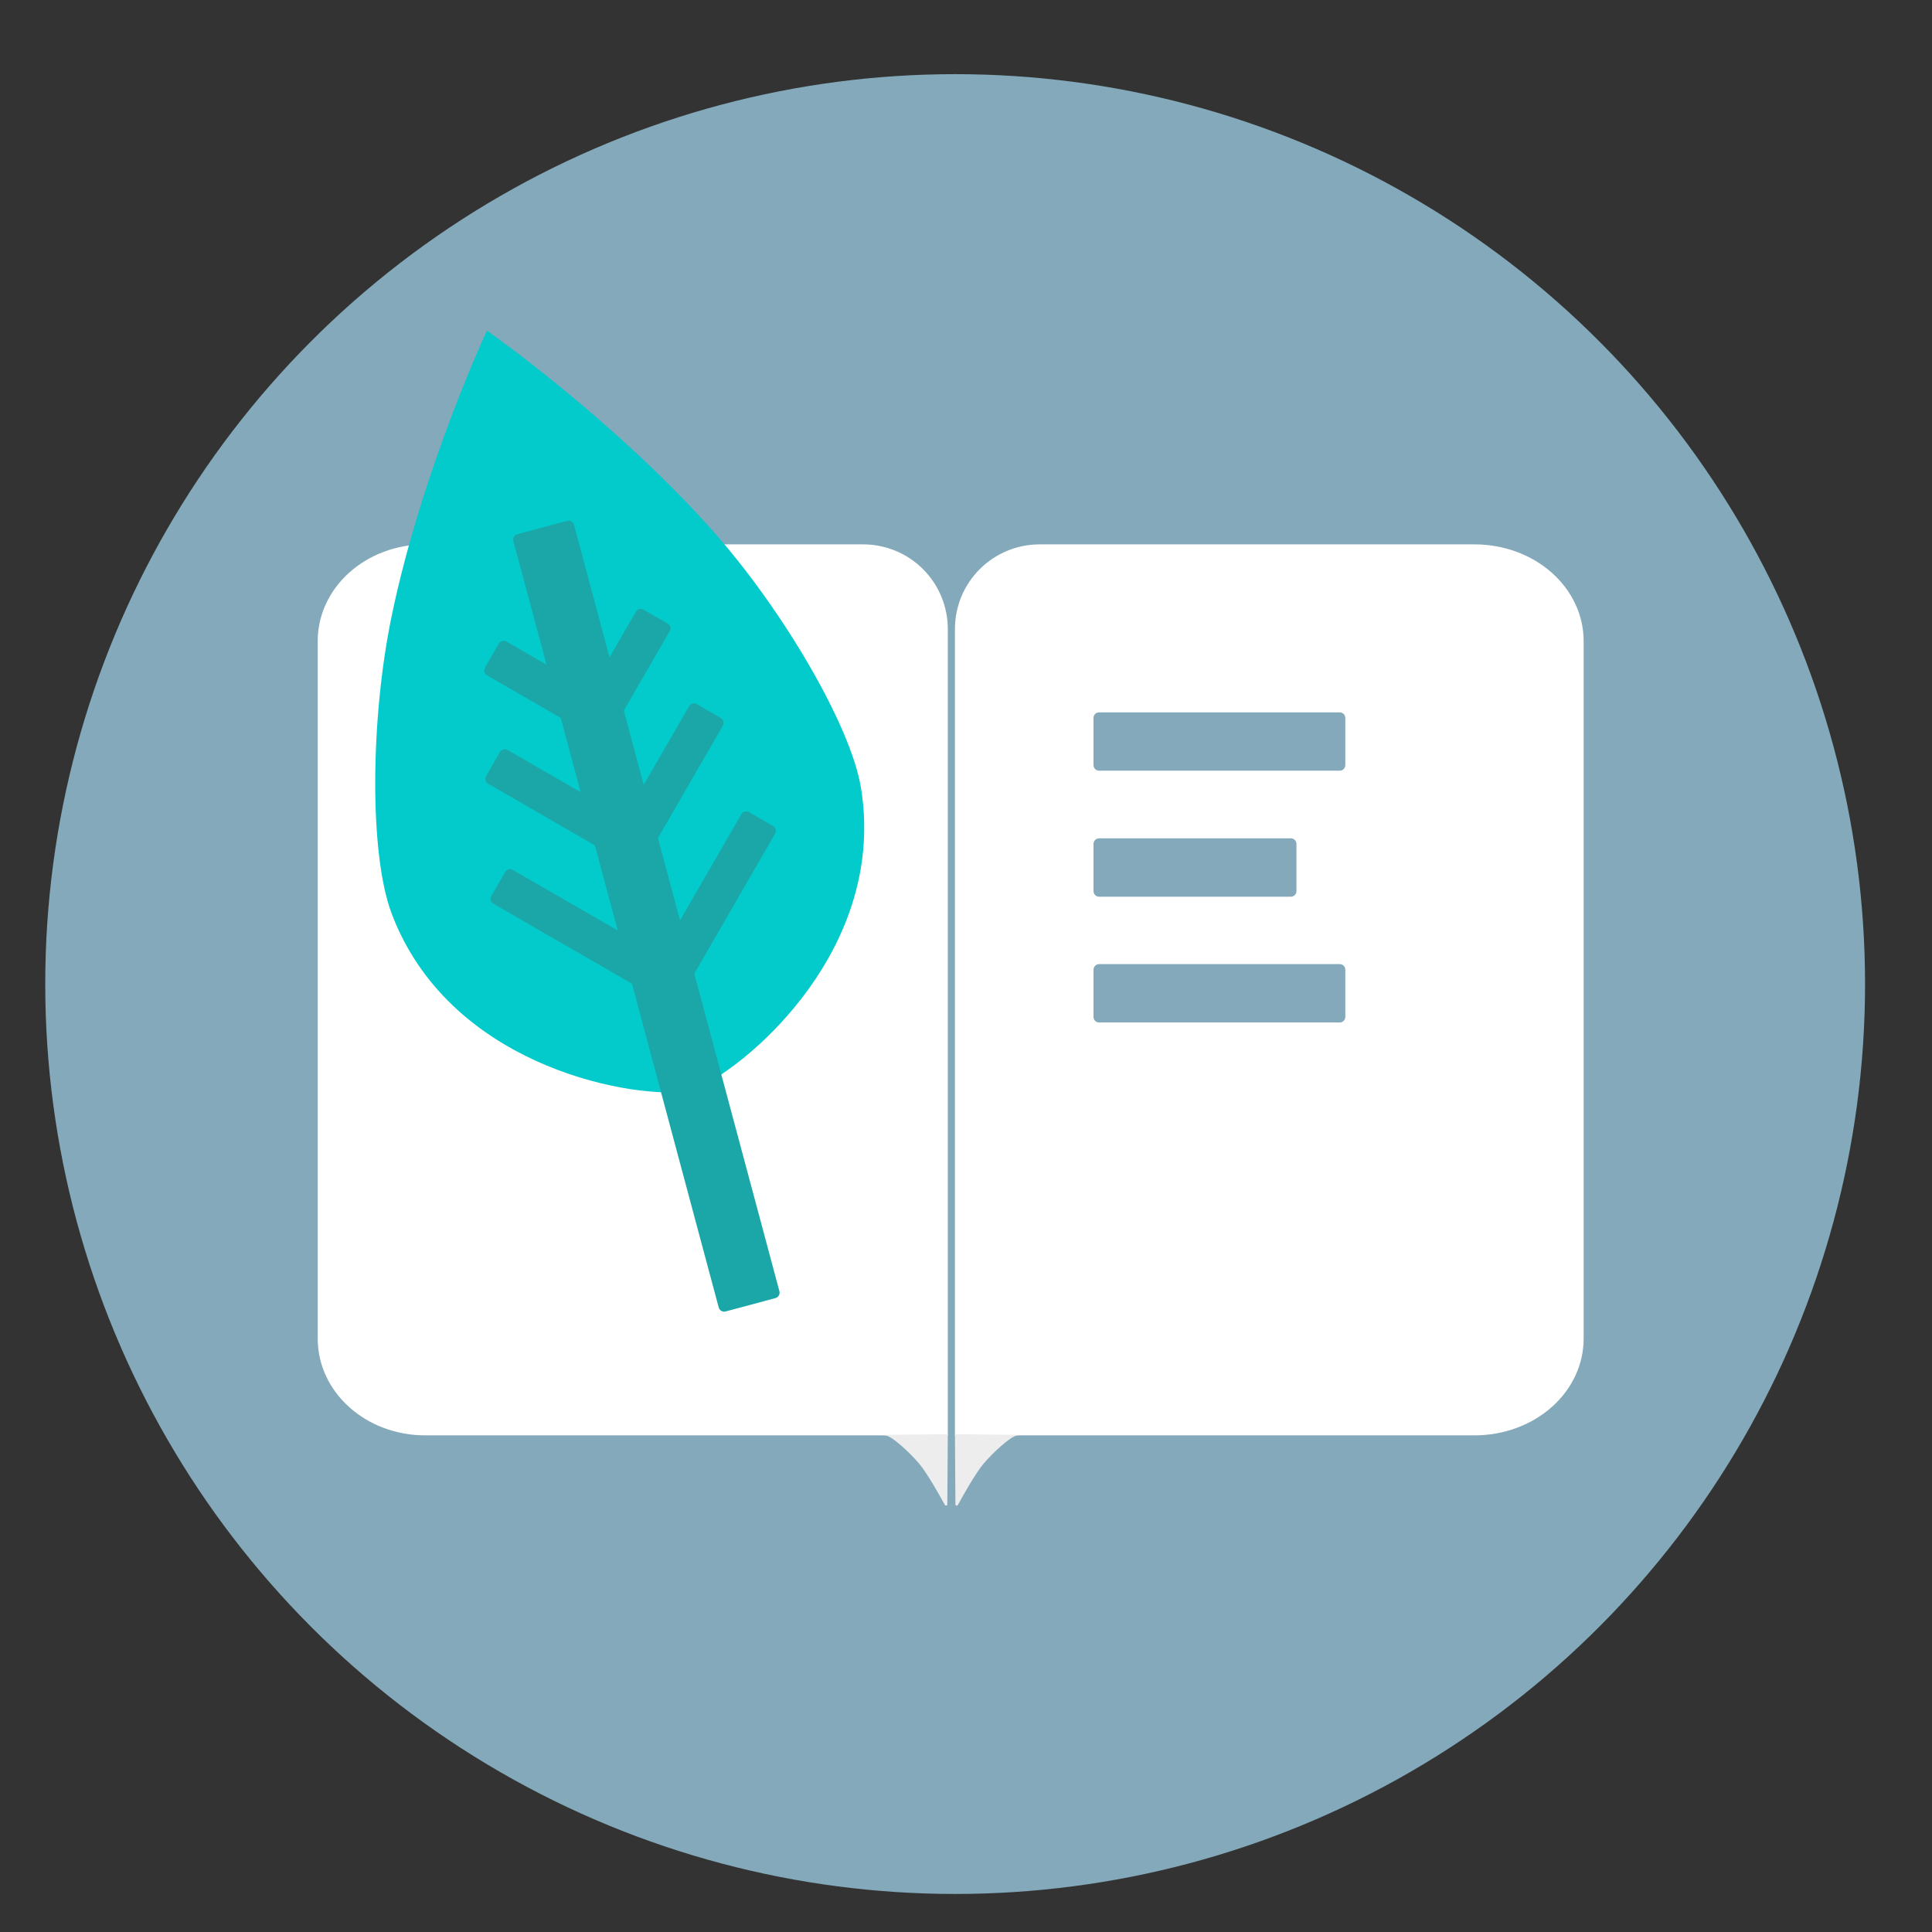
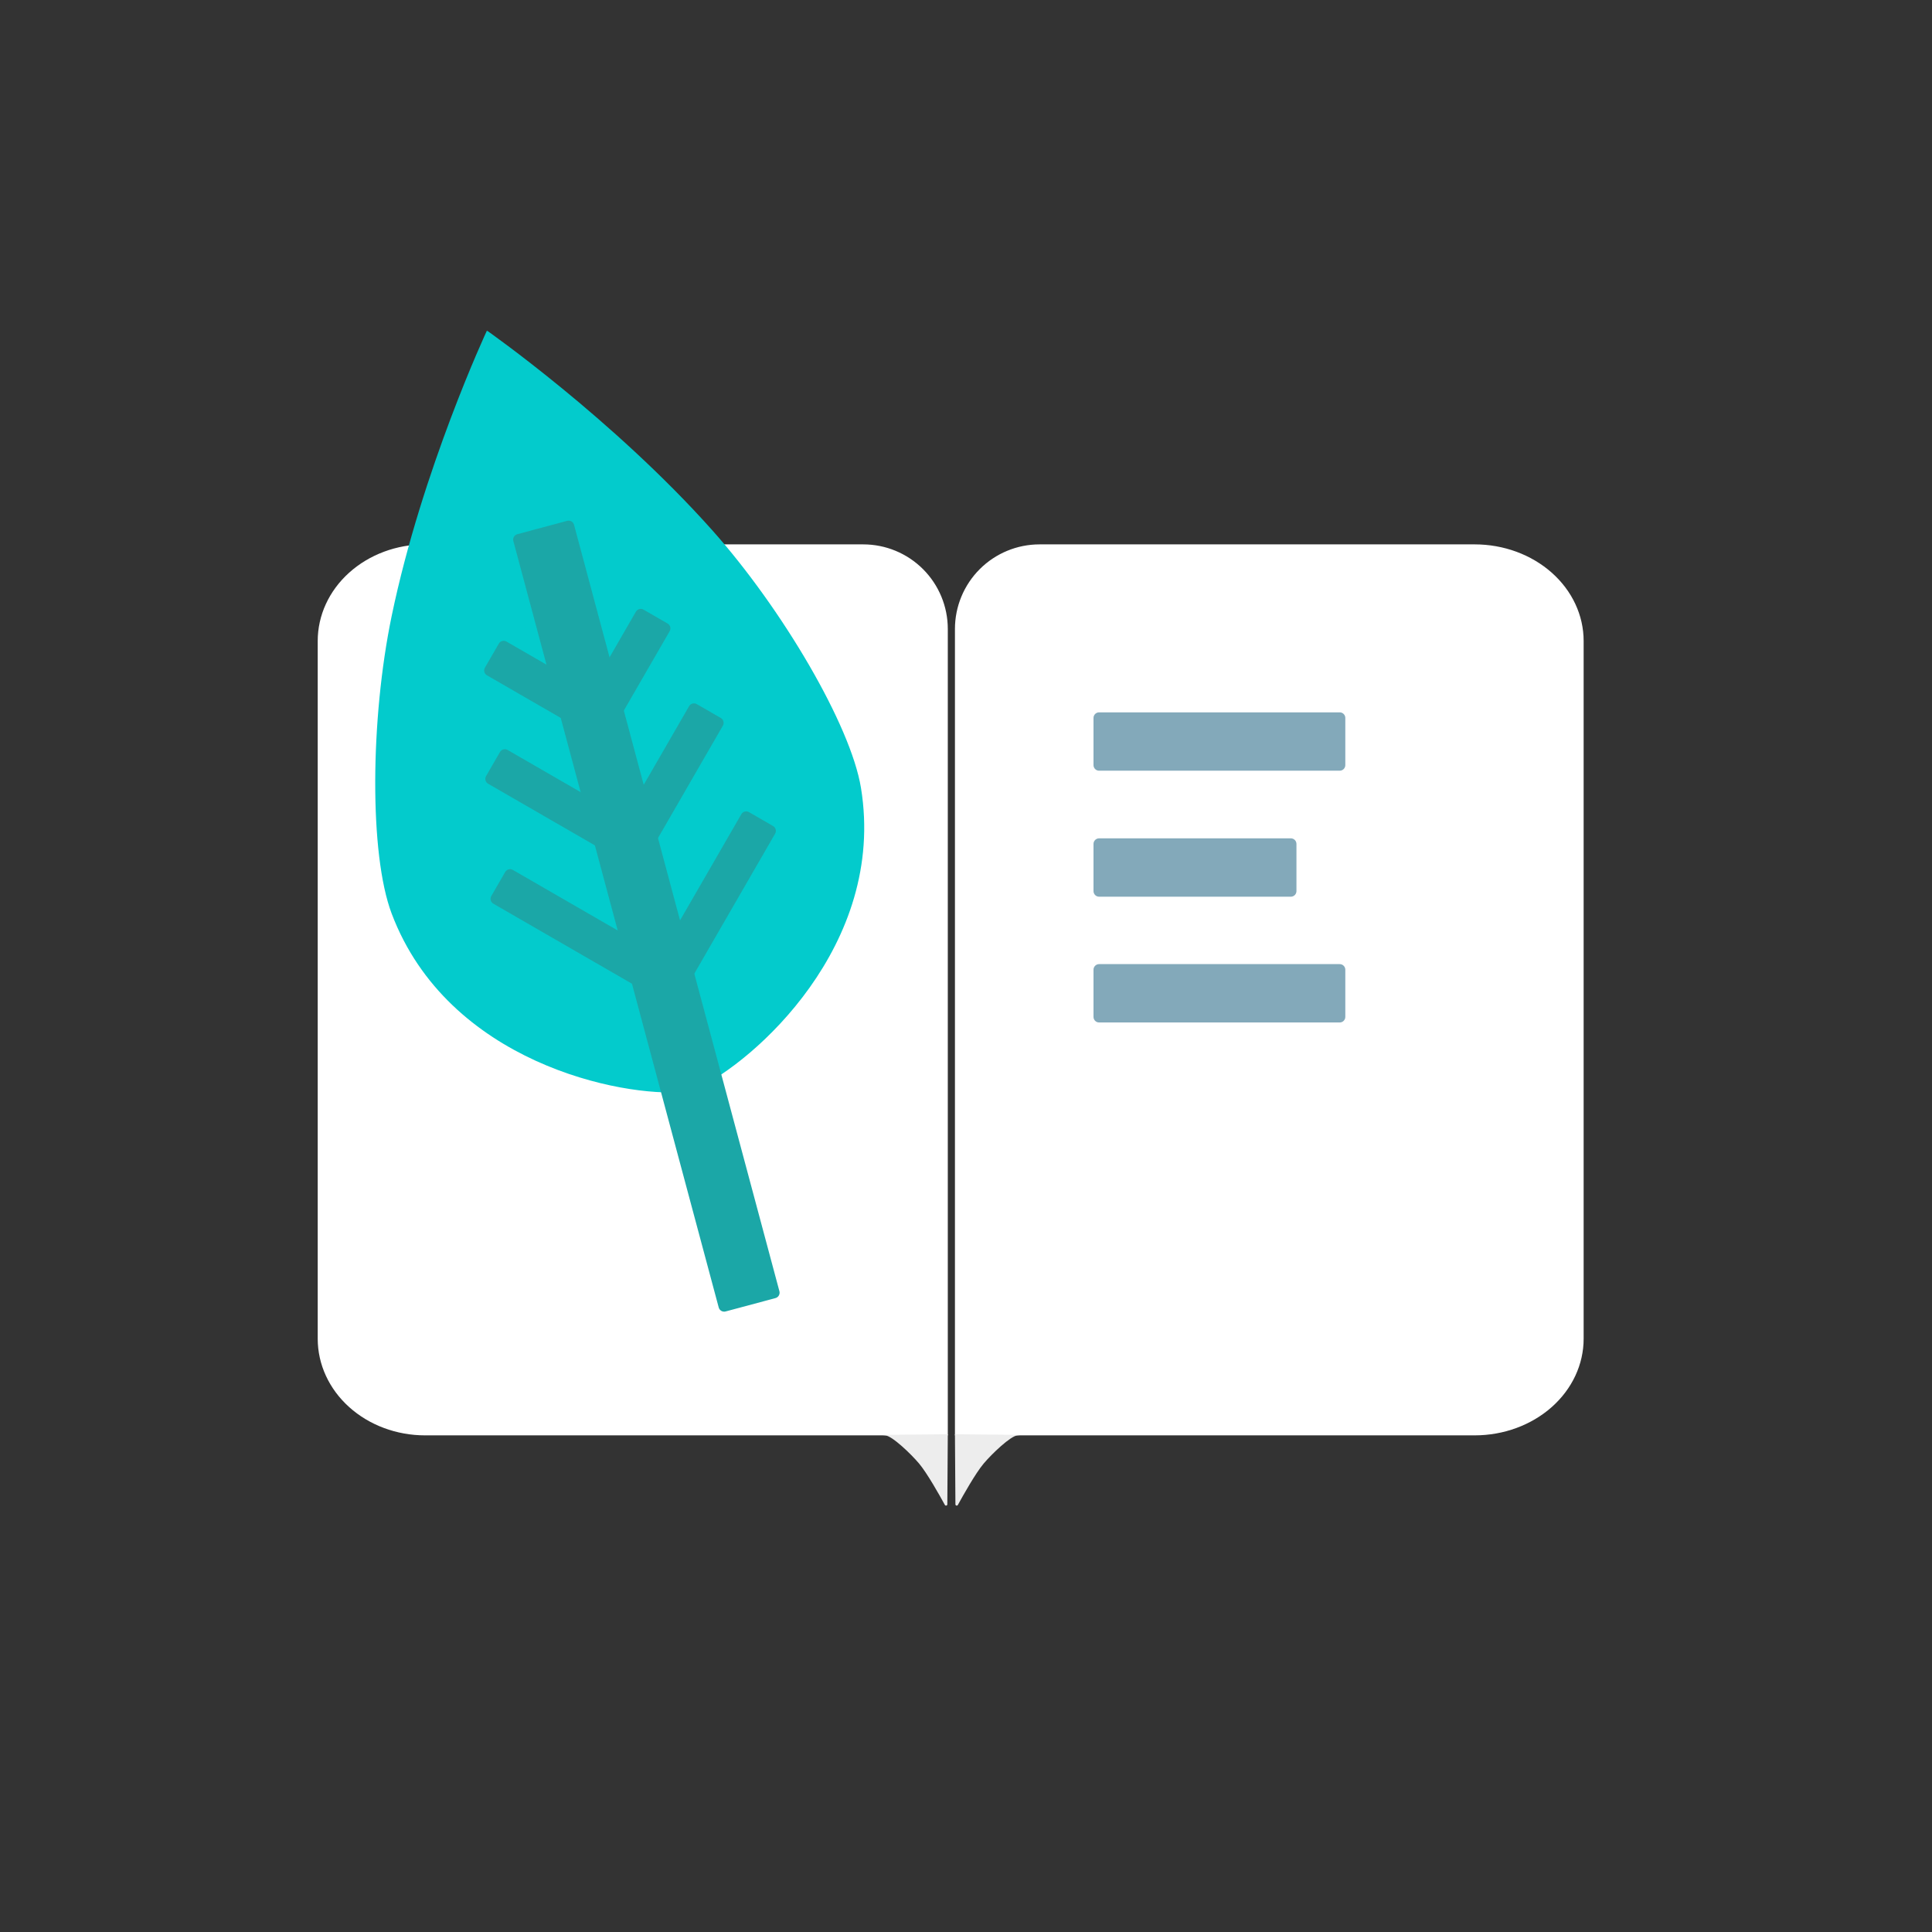
<svg xmlns="http://www.w3.org/2000/svg" xmlns:ns1="http://sodipodi.sourceforge.net/DTD/sodipodi-0.dtd" xmlns:ns2="http://www.inkscape.org/namespaces/inkscape" width="100%" height="100%" viewBox="0 0 1024 1024" version="1.1" xml:space="preserve" style="fill-rule:evenodd;clip-rule:evenodd;stroke-linejoin:round;stroke-miterlimit:2;" id="svg39" ns1:docname="com.github.johnfactotum.Foliate.svg" ns2:version="0.92.1 r15371">
  <rect x="0" y="0" width="1024" height="1024" fill="#333333" stroke="none" />
  <defs id="defs43" />
  <ns1:namedview pagecolor="#ffffff" bordercolor="#666666" borderopacity="1" objecttolerance="10" gridtolerance="10" guidetolerance="10" ns2:pageopacity="0" ns2:pageshadow="2" ns2:window-width="1920" ns2:window-height="1040" id="namedview41" showgrid="false" ns2:zoom="0.4609375" ns2:cx="512" ns2:cy="512" ns2:window-x="0" ns2:window-y="0" ns2:window-maximized="1" ns2:current-layer="svg39" />
  <g id="g4558" transform="matrix(1.177,0,0,1.177,-96.215,-81.053)">
-     <circle cx="511.864" cy="512" r="409.745" style="fill:#83a9ba;fill-opacity:1" id="circle2" />
    <path d="m 470.469,314.006 c 10.101,0 19.788,4.012 26.93,11.154 7.143,7.143 11.155,16.829 11.155,26.93 v 363.137 h 70.743 -70.743 -235.406 c -12.818,0 -25.11,-4.583 -34.174,-12.739 -9.063,-8.157 -14.155,-19.22 -14.155,-30.755 V 357.499 c 0,-11.535 5.092,-22.598 14.155,-30.754 9.064,-8.157 21.356,-12.739 34.174,-12.739 z" style="fill:#ffffff;fill-opacity:1" id="path4" ns2:connector-curvature="0" />
    <path d="M 511.771,715.227 V 352.106 c 0,-10.105 4.014,-19.796 11.159,-26.941 7.145,-7.145 16.836,-11.159 26.941,-11.159 h 195.963 c 13.009,0 25.484,4.582 34.683,12.739 9.198,8.156 14.366,19.219 14.366,30.754 v 314.234 c 0,11.535 -5.168,22.598 -14.366,30.755 -9.199,8.156 -21.674,12.739 -34.683,12.739 z" style="fill:#ffffff;fill-opacity:1" id="path6" ns2:connector-curvature="0" />
    <path d="m 511.771,714.733 c 0,0 0.162,23.944 0.213,31.547 0.003,0.267 0.185,0.5 0.445,0.565 0.259,0.066 0.53,-0.052 0.659,-0.286 2.351,-4.295 7.988,-14.328 11.617,-18.636 3.663,-4.347 12.109,-12.462 15.274,-12.699 2.243,-0.168 0.338,-0.231 0.338,-0.231 z" style="fill:#ededed" id="path8" ns2:connector-curvature="0" />
    <path d="m 508.554,714.733 c 0,0 -0.162,23.943 -0.213,31.546 -0.003,0.268 -0.185,0.5 -0.444,0.565 -0.26,0.066 -0.531,-0.052 -0.66,-0.286 -2.35,-4.295 -7.985,-14.327 -11.613,-18.635 -3.662,-4.347 -12.105,-12.462 -15.269,-12.699 -2.243,-0.168 -0.338,-0.231 -0.338,-0.231 z" style="fill:#ededed" id="path10" ns2:connector-curvature="0" />
    <path d="m 301.009,217.745 c 0,0 -29.201,62.575 -42.885,128.486 -9.618,46.327 -10.133,107.275 0,134.052 25.444,67.234 103.946,82.835 131.575,80.258 64.452,-6.01 -88.69,-342.796 -88.69,-342.796 z" style="fill:#03cbcc" id="path12" ns2:connector-curvature="0" />
    <path d="m 301.047,217.745 c 0,0 56.577,39.592 101.382,89.83 31.493,35.311 62.414,87.836 67.027,116.093 11.581,70.948 -48.603,123.709 -73.819,135.293 -58.822,27.02 -94.59,-341.216 -94.59,-341.216 z" style="fill:#03cbcc" id="path14" ns2:connector-curvature="0" />
    <path d="m 576.688,389.644 c -1.394,0 -2.524,1.13 -2.524,2.525 0,5.021 0,16.211 0,21.232 0,1.395 1.13,2.525 2.524,2.525 15.094,0 93.255,0 108.349,0 1.394,0 2.524,-1.13 2.524,-2.525 0,-5.021 0,-16.211 0,-21.232 0,-1.395 -1.13,-2.525 -2.524,-2.525 -15.094,0 -93.255,0 -108.349,0 z" style="fill:#83a9ba;fill-opacity:1" id="path16" ns2:connector-curvature="0" />
    <path d="m 576.688,446.378 c -0.669,0 -1.312,0.266 -1.785,0.739 -0.473,0.473 -0.739,1.116 -0.739,1.785 v 21.233 c 0,0.669 0.266,1.312 0.739,1.785 0.473,0.473 1.116,0.739 1.785,0.739 h 86.346 c 0.67,0 1.312,-0.266 1.785,-0.739 0.474,-0.473 0.74,-1.116 0.74,-1.785 v -21.233 c 0,-0.669 -0.266,-1.312 -0.74,-1.785 -0.473,-0.473 -1.115,-0.739 -1.785,-0.739 z" style="fill:#83a9ba;fill-opacity:1" id="path18" ns2:connector-curvature="0" />
    <path d="m 576.688,503.02 c -1.394,0 -2.524,1.13 -2.524,2.525 0,5.021 0,16.211 0,21.232 0,1.395 1.13,2.525 2.524,2.525 15.094,0 93.255,0 108.349,0 1.394,0 2.524,-1.13 2.524,-2.525 0,-5.021 0,-16.211 0,-21.232 0,-1.395 -1.13,-2.525 -2.524,-2.525 -15.094,0 -93.255,0 -108.349,0 z" style="fill:#83a9ba;fill-opacity:1" id="path20" ns2:connector-curvature="0" />
    <g id="g36">
      <path d="m 340.246,305.189 c -0.173,-0.647 -0.596,-1.198 -1.176,-1.533 -0.58,-0.335 -1.269,-0.426 -1.916,-0.252 -5.187,1.389 -17.264,4.626 -22.451,6.015 -0.647,0.174 -1.198,0.597 -1.533,1.177 -0.335,0.58 -0.426,1.269 -0.252,1.915 7.883,29.423 84.595,315.714 92.479,345.137 0.173,0.647 0.596,1.198 1.176,1.533 0.58,0.335 1.269,0.425 1.916,0.252 5.187,-1.39 17.264,-4.626 22.451,-6.016 0.647,-0.173 1.198,-0.596 1.533,-1.176 0.335,-0.58 0.426,-1.269 0.252,-1.916 -7.883,-29.422 -84.595,-315.714 -92.479,-345.136 z" style="fill:#1ba7a7" id="path22" ns2:connector-curvature="0" />
      <path d="m 312.692,460.605 c -1.208,-0.697 -2.752,-0.284 -3.449,0.924 -1.667,2.888 -4.587,7.946 -6.255,10.834 -0.697,1.207 -0.283,2.751 0.924,3.449 10.528,6.078 55.924,32.287 66.453,38.366 1.207,0.697 2.751,0.283 3.448,-0.924 1.668,-2.888 4.588,-7.946 6.255,-10.834 0.697,-1.208 0.284,-2.752 -0.924,-3.449 -10.528,-6.078 -55.924,-32.288 -66.452,-38.366 z" style="fill:#1ba7a7" id="path24" ns2:connector-curvature="0" />
      <path d="m 310.335,406.588 c -0.58,-0.335 -1.269,-0.425 -1.916,-0.252 -0.646,0.173 -1.198,0.596 -1.533,1.176 -1.667,2.888 -4.587,7.946 -6.255,10.834 -0.334,0.58 -0.425,1.269 -0.252,1.916 0.173,0.647 0.597,1.198 1.176,1.533 8.929,5.155 42.577,24.581 51.505,29.736 0.58,0.335 1.269,0.426 1.916,0.252 0.647,-0.173 1.198,-0.596 1.533,-1.176 1.668,-2.888 4.588,-7.946 6.255,-10.834 0.335,-0.58 0.426,-1.269 0.252,-1.916 -0.173,-0.646 -0.596,-1.198 -1.176,-1.533 -8.929,-5.155 -42.576,-24.581 -51.505,-29.736 z" style="fill:#1ba7a7" id="path26" ns2:connector-curvature="0" />
      <path d="m 309.816,357.765 c -1.208,-0.697 -2.752,-0.283 -3.449,0.924 -1.668,2.888 -4.588,7.946 -6.255,10.834 -0.697,1.208 -0.283,2.752 0.924,3.449 7.563,4.366 32.561,18.799 40.124,23.165 1.207,0.698 2.751,0.284 3.448,-0.924 1.668,-2.888 4.588,-7.945 6.255,-10.834 0.698,-1.207 0.284,-2.751 -0.924,-3.448 -7.562,-4.367 -32.561,-18.8 -40.123,-23.166 z" style="fill:#1ba7a7" id="path28" ns2:connector-curvature="0" />
      <path d="m 415.582,435.505 c 0.697,-1.207 2.241,-1.621 3.449,-0.924 2.888,1.668 7.945,4.588 10.834,6.255 1.207,0.697 1.621,2.241 0.924,3.449 -6.079,10.528 -32.288,55.924 -38.367,66.452 -0.697,1.208 -2.241,1.621 -3.448,0.924 -2.889,-1.667 -7.946,-4.587 -10.834,-6.255 -1.208,-0.697 -1.622,-2.241 -0.924,-3.448 6.078,-10.529 32.287,-55.925 38.366,-66.453 z" style="fill:#1ba7a7" id="path30" ns2:connector-curvature="0" />
      <path d="m 392.06,386.862 c 0.335,-0.58 0.886,-1.003 1.533,-1.176 0.647,-0.173 1.336,-0.083 1.916,0.252 2.888,1.668 7.945,4.588 10.834,6.255 0.579,0.335 1.003,0.886 1.176,1.533 0.173,0.647 0.082,1.336 -0.252,1.916 -5.155,8.929 -24.582,42.576 -29.737,51.505 -0.335,0.58 -0.886,1.003 -1.533,1.176 -0.646,0.174 -1.336,0.083 -1.915,-0.252 -2.889,-1.667 -7.946,-4.588 -10.834,-6.255 -0.58,-0.335 -1.003,-0.886 -1.177,-1.533 -0.173,-0.647 -0.082,-1.336 0.252,-1.916 5.156,-8.929 24.582,-42.576 29.737,-51.505 z" style="fill:#1ba7a7" id="path32" ns2:connector-curvature="0" />
      <path d="m 368.098,344.321 c 0.697,-1.208 2.241,-1.621 3.449,-0.924 2.888,1.667 7.946,4.587 10.834,6.255 1.207,0.697 1.621,2.241 0.924,3.448 -4.366,7.563 -18.799,32.562 -23.165,40.124 -0.698,1.208 -2.242,1.621 -3.449,0.924 -2.888,-1.667 -7.946,-4.587 -10.834,-6.255 -1.208,-0.697 -1.621,-2.241 -0.924,-3.448 4.366,-7.563 18.799,-32.562 23.165,-40.124 z" style="fill:#1ba7a7" id="path34" ns2:connector-curvature="0" />
    </g>
  </g>
</svg>